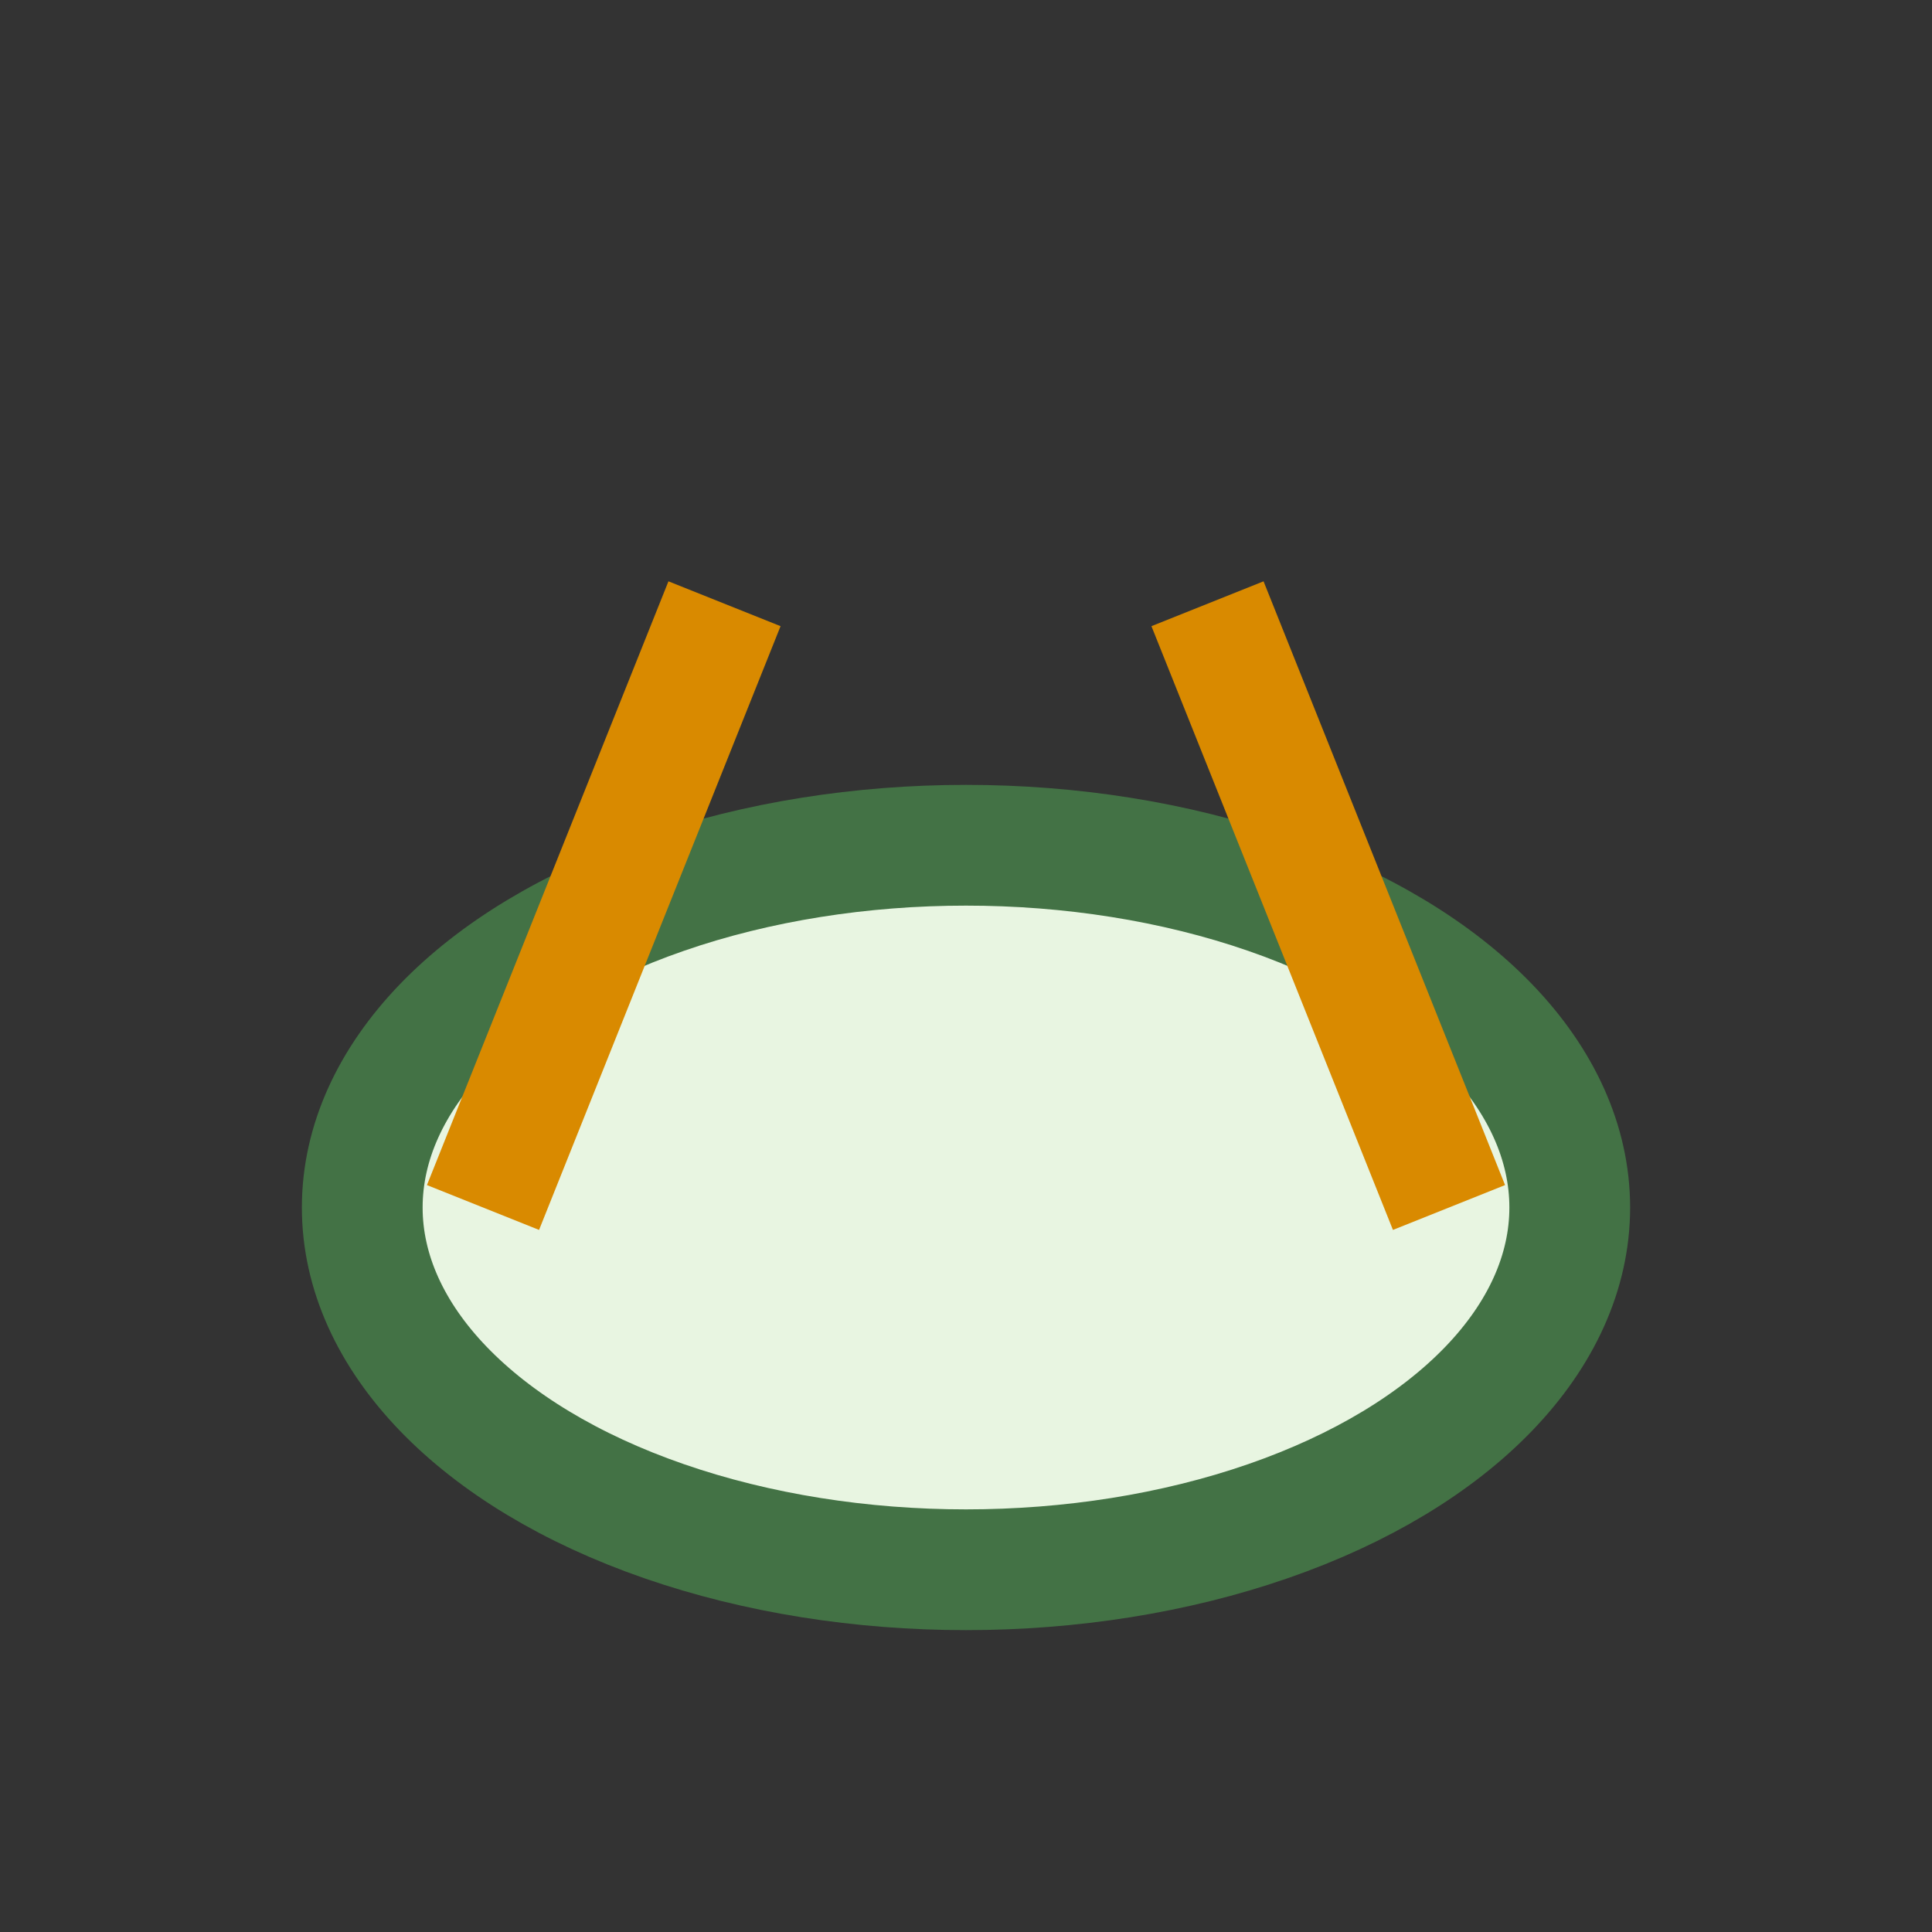
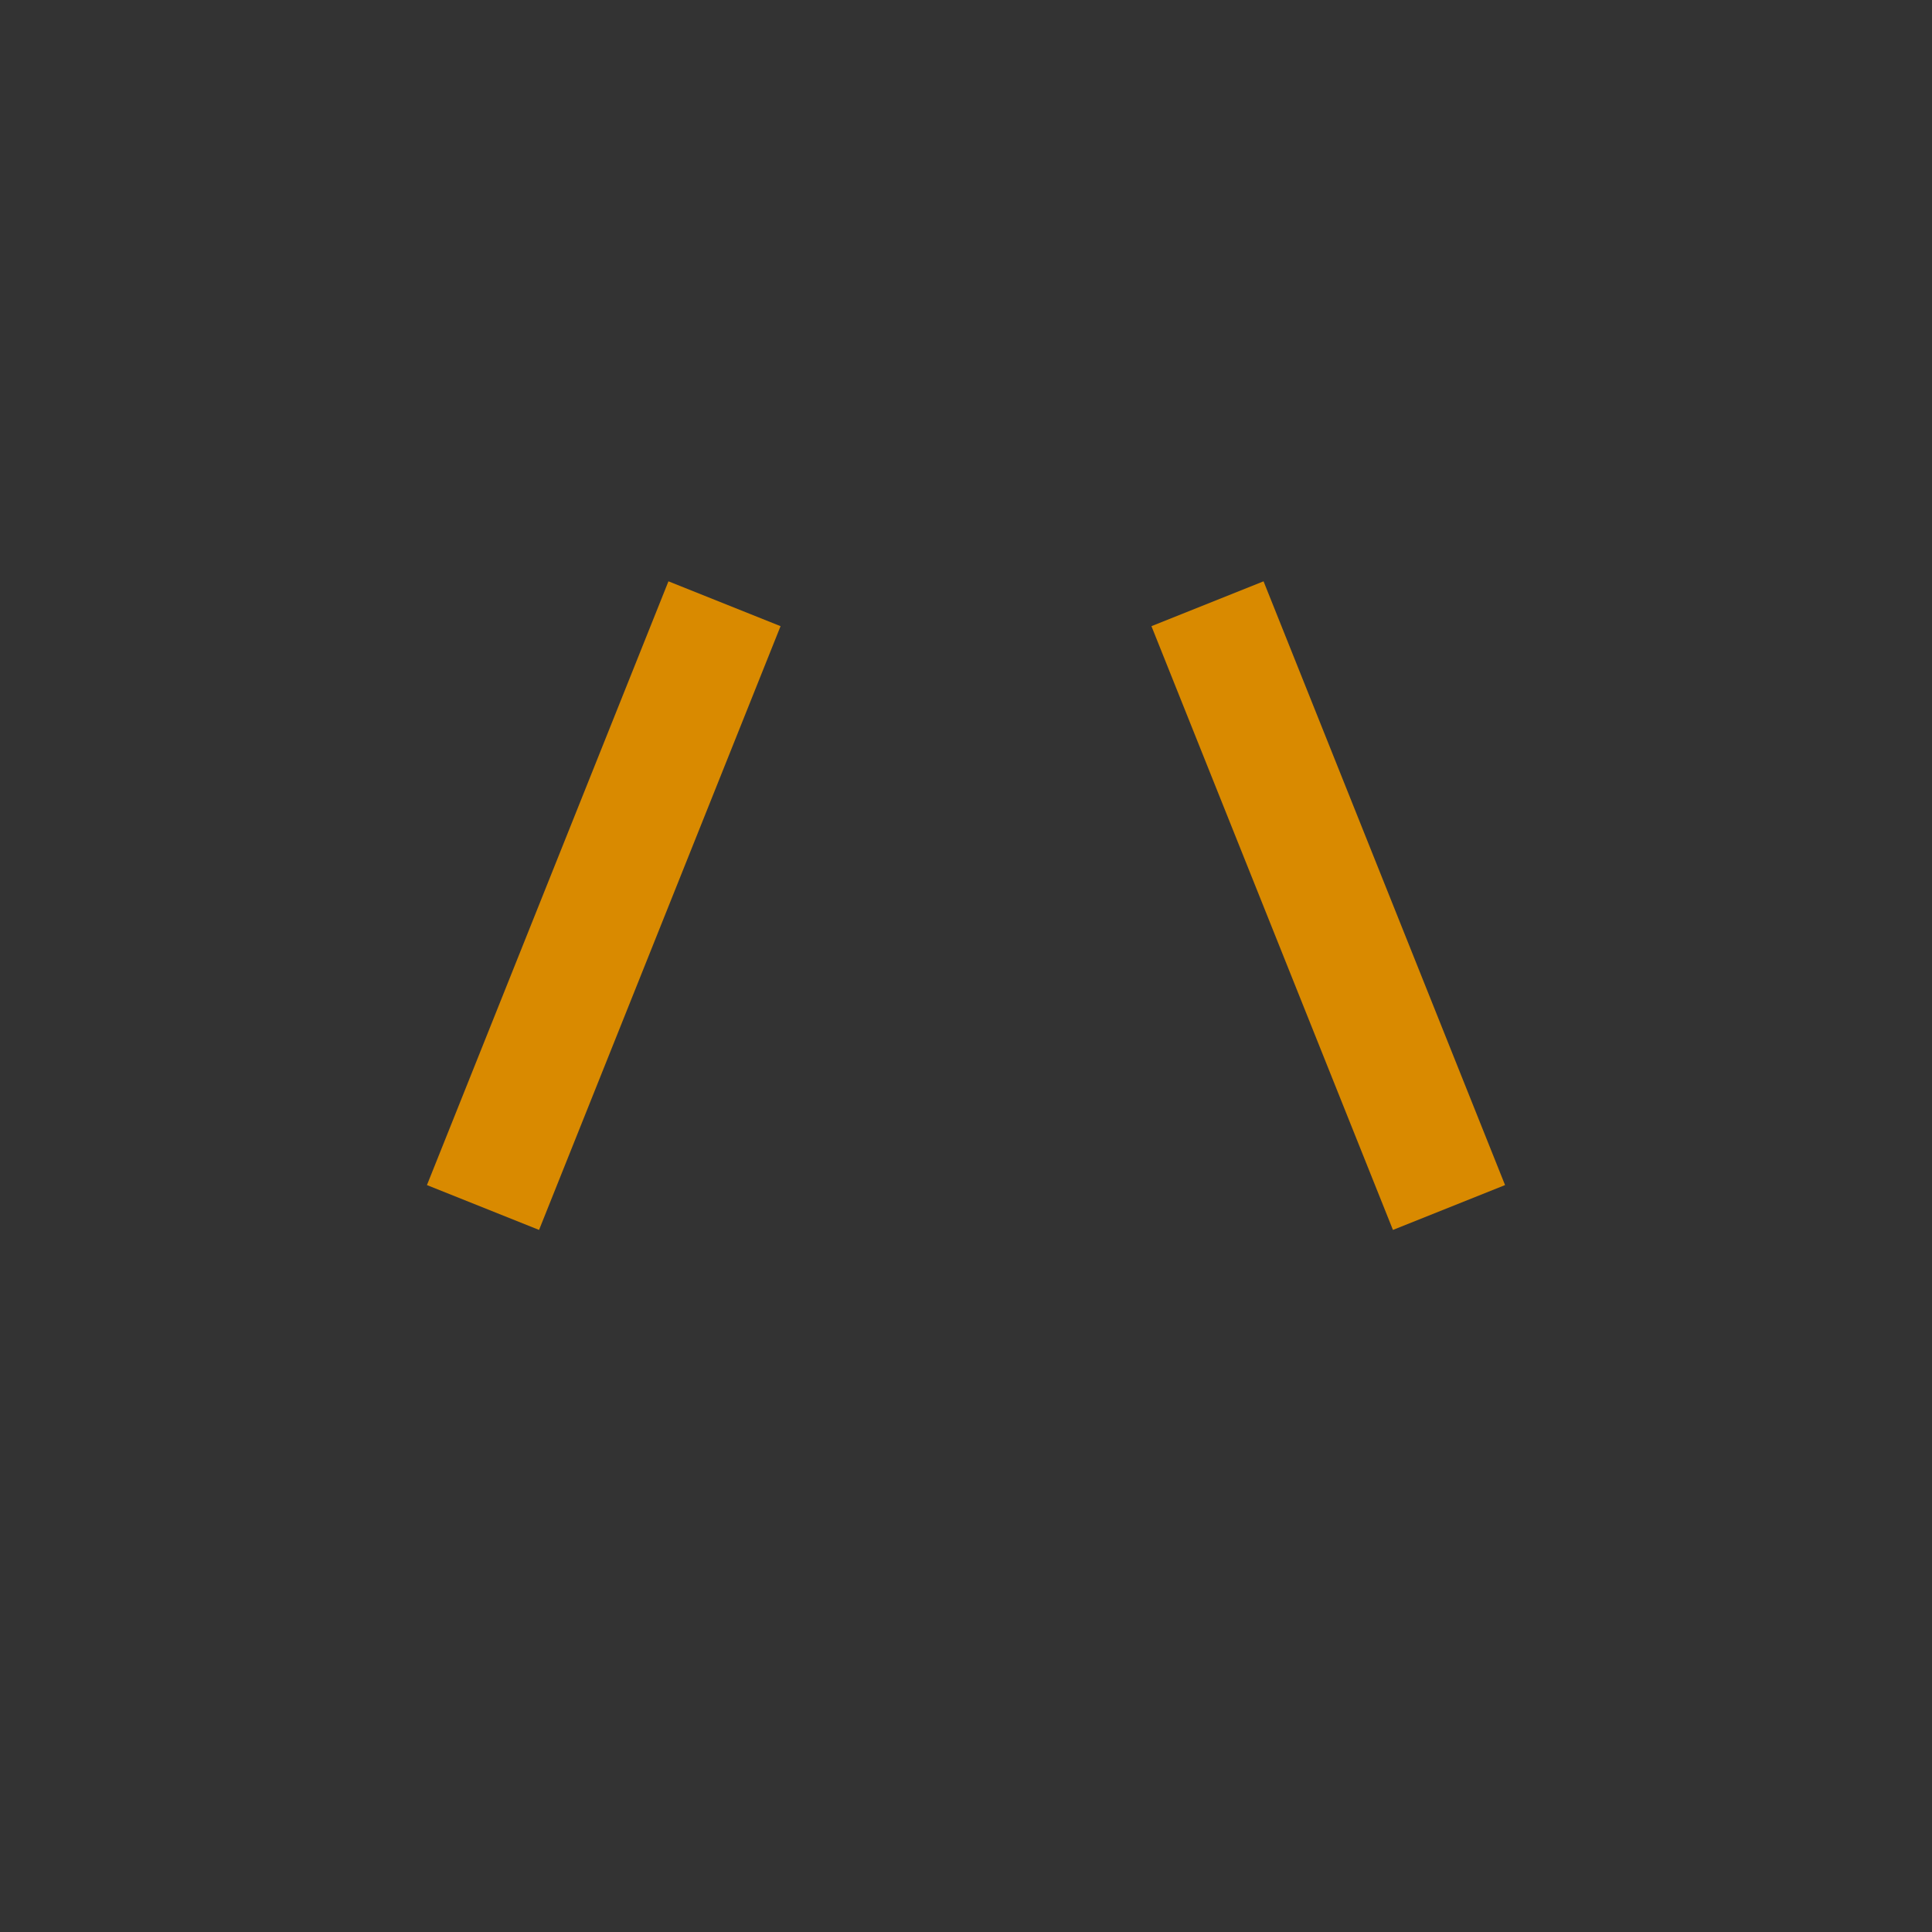
<svg xmlns="http://www.w3.org/2000/svg" width="32" height="32" viewBox="0 0 32 32">
  <rect x="0" y="0" width="32" height="32" fill="#333333" stroke="none" />
-   <ellipse cx="16" cy="20" rx="10" ry="6" fill="#E8F5E1" stroke="#437245" stroke-width="2" />
  <path d="M8 20l4-10m12 10l-4-10" stroke="#D98A00" stroke-width="2" />
</svg>